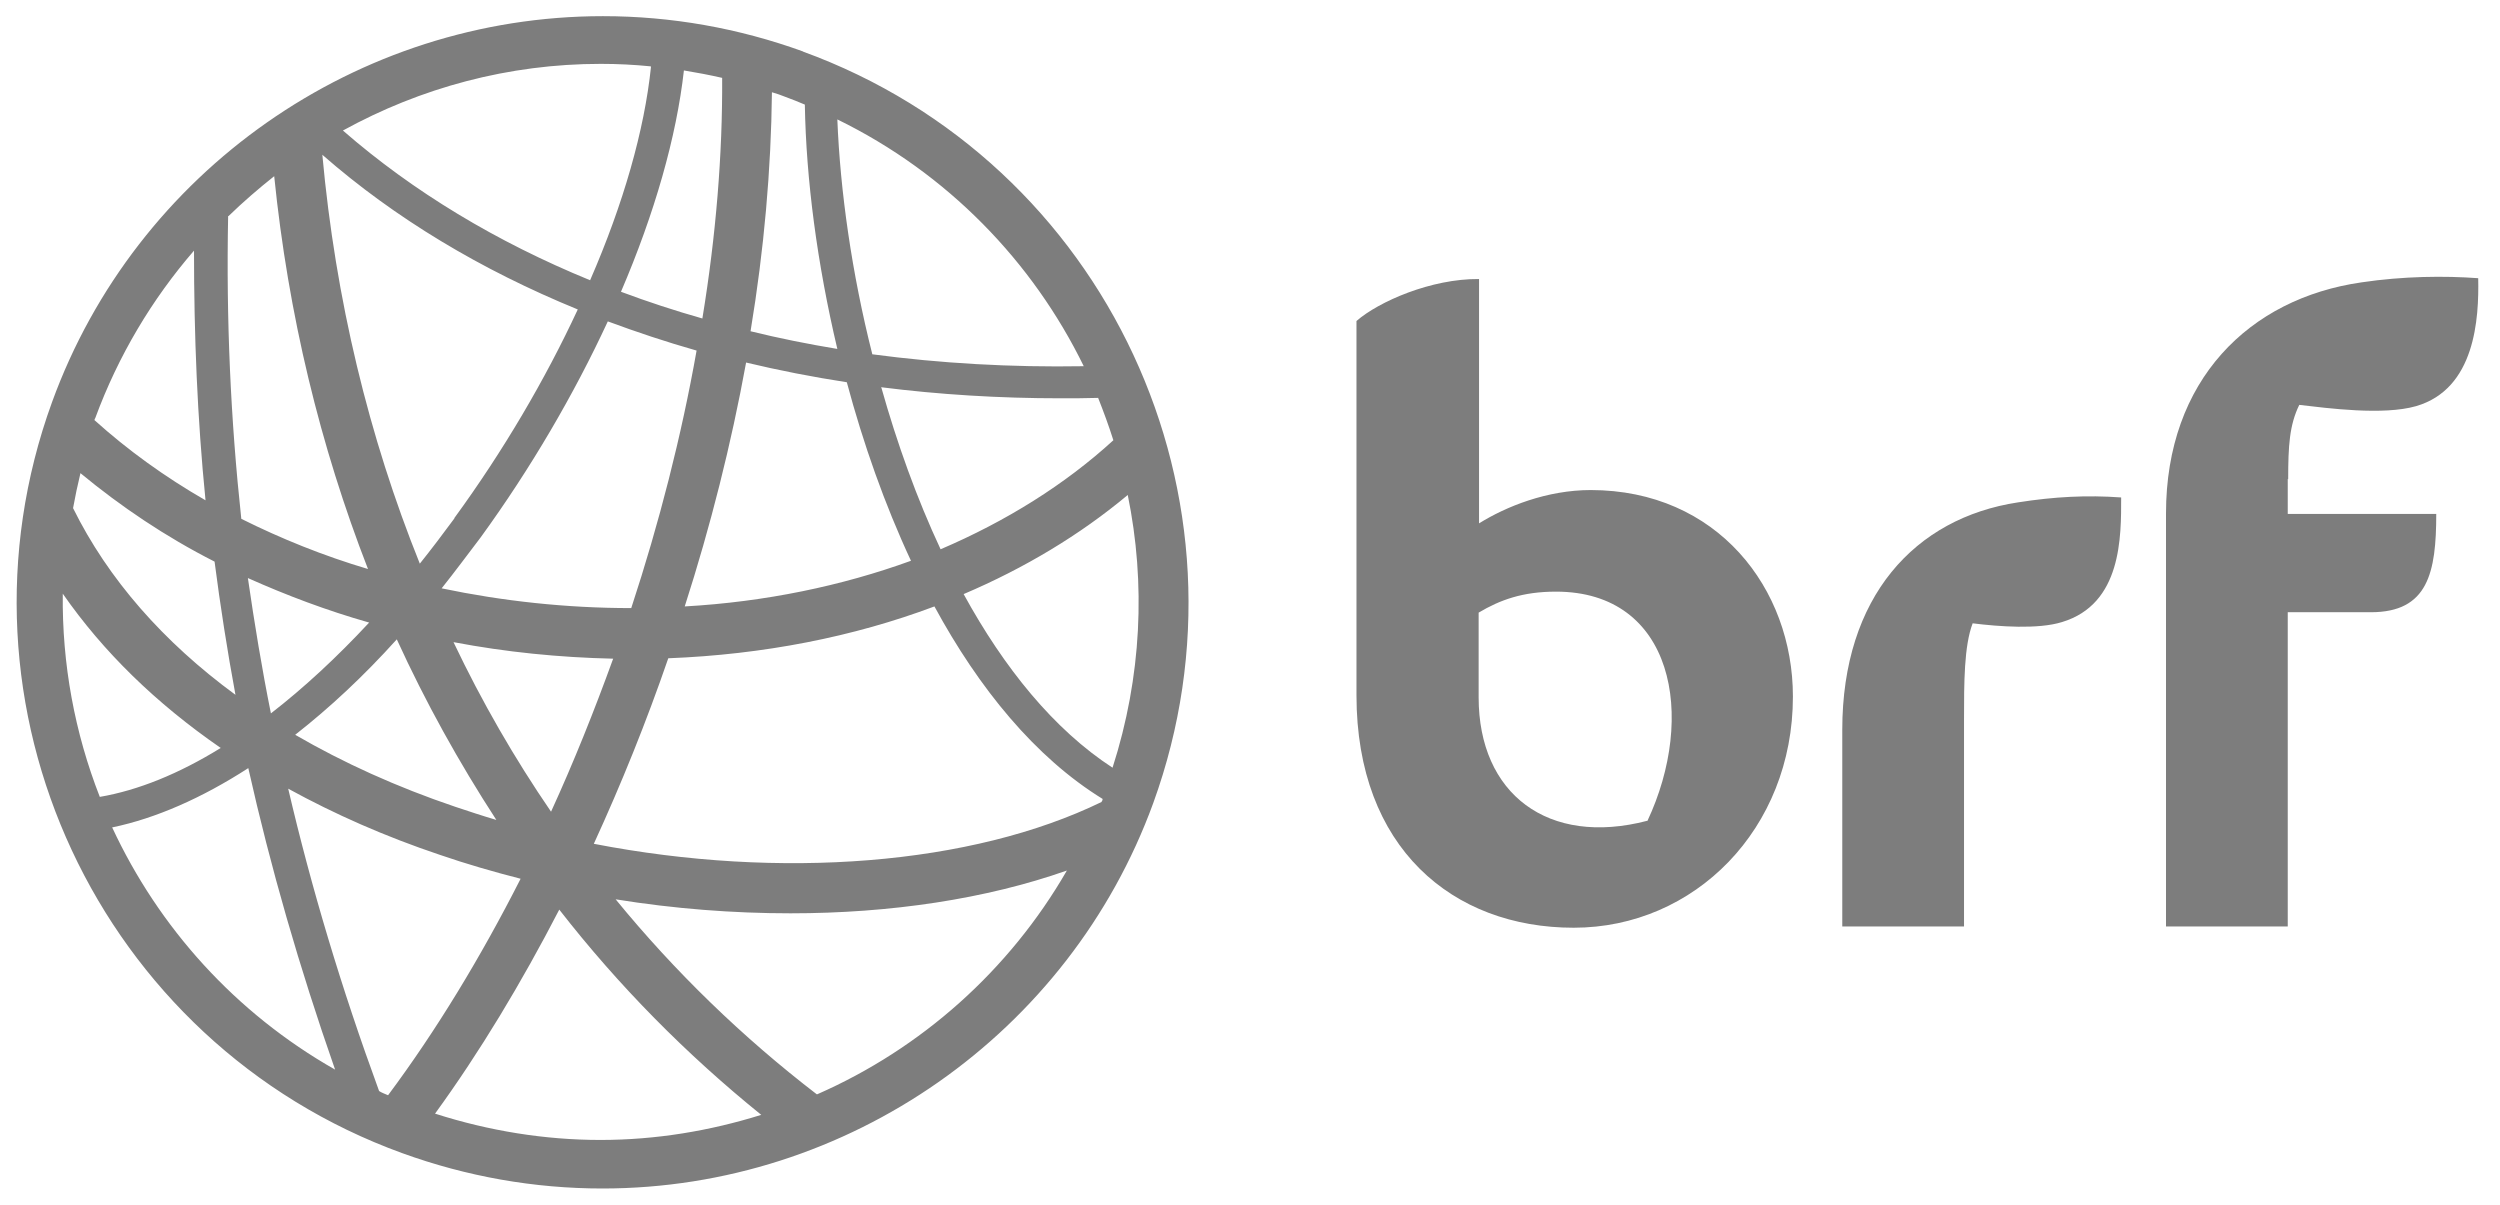
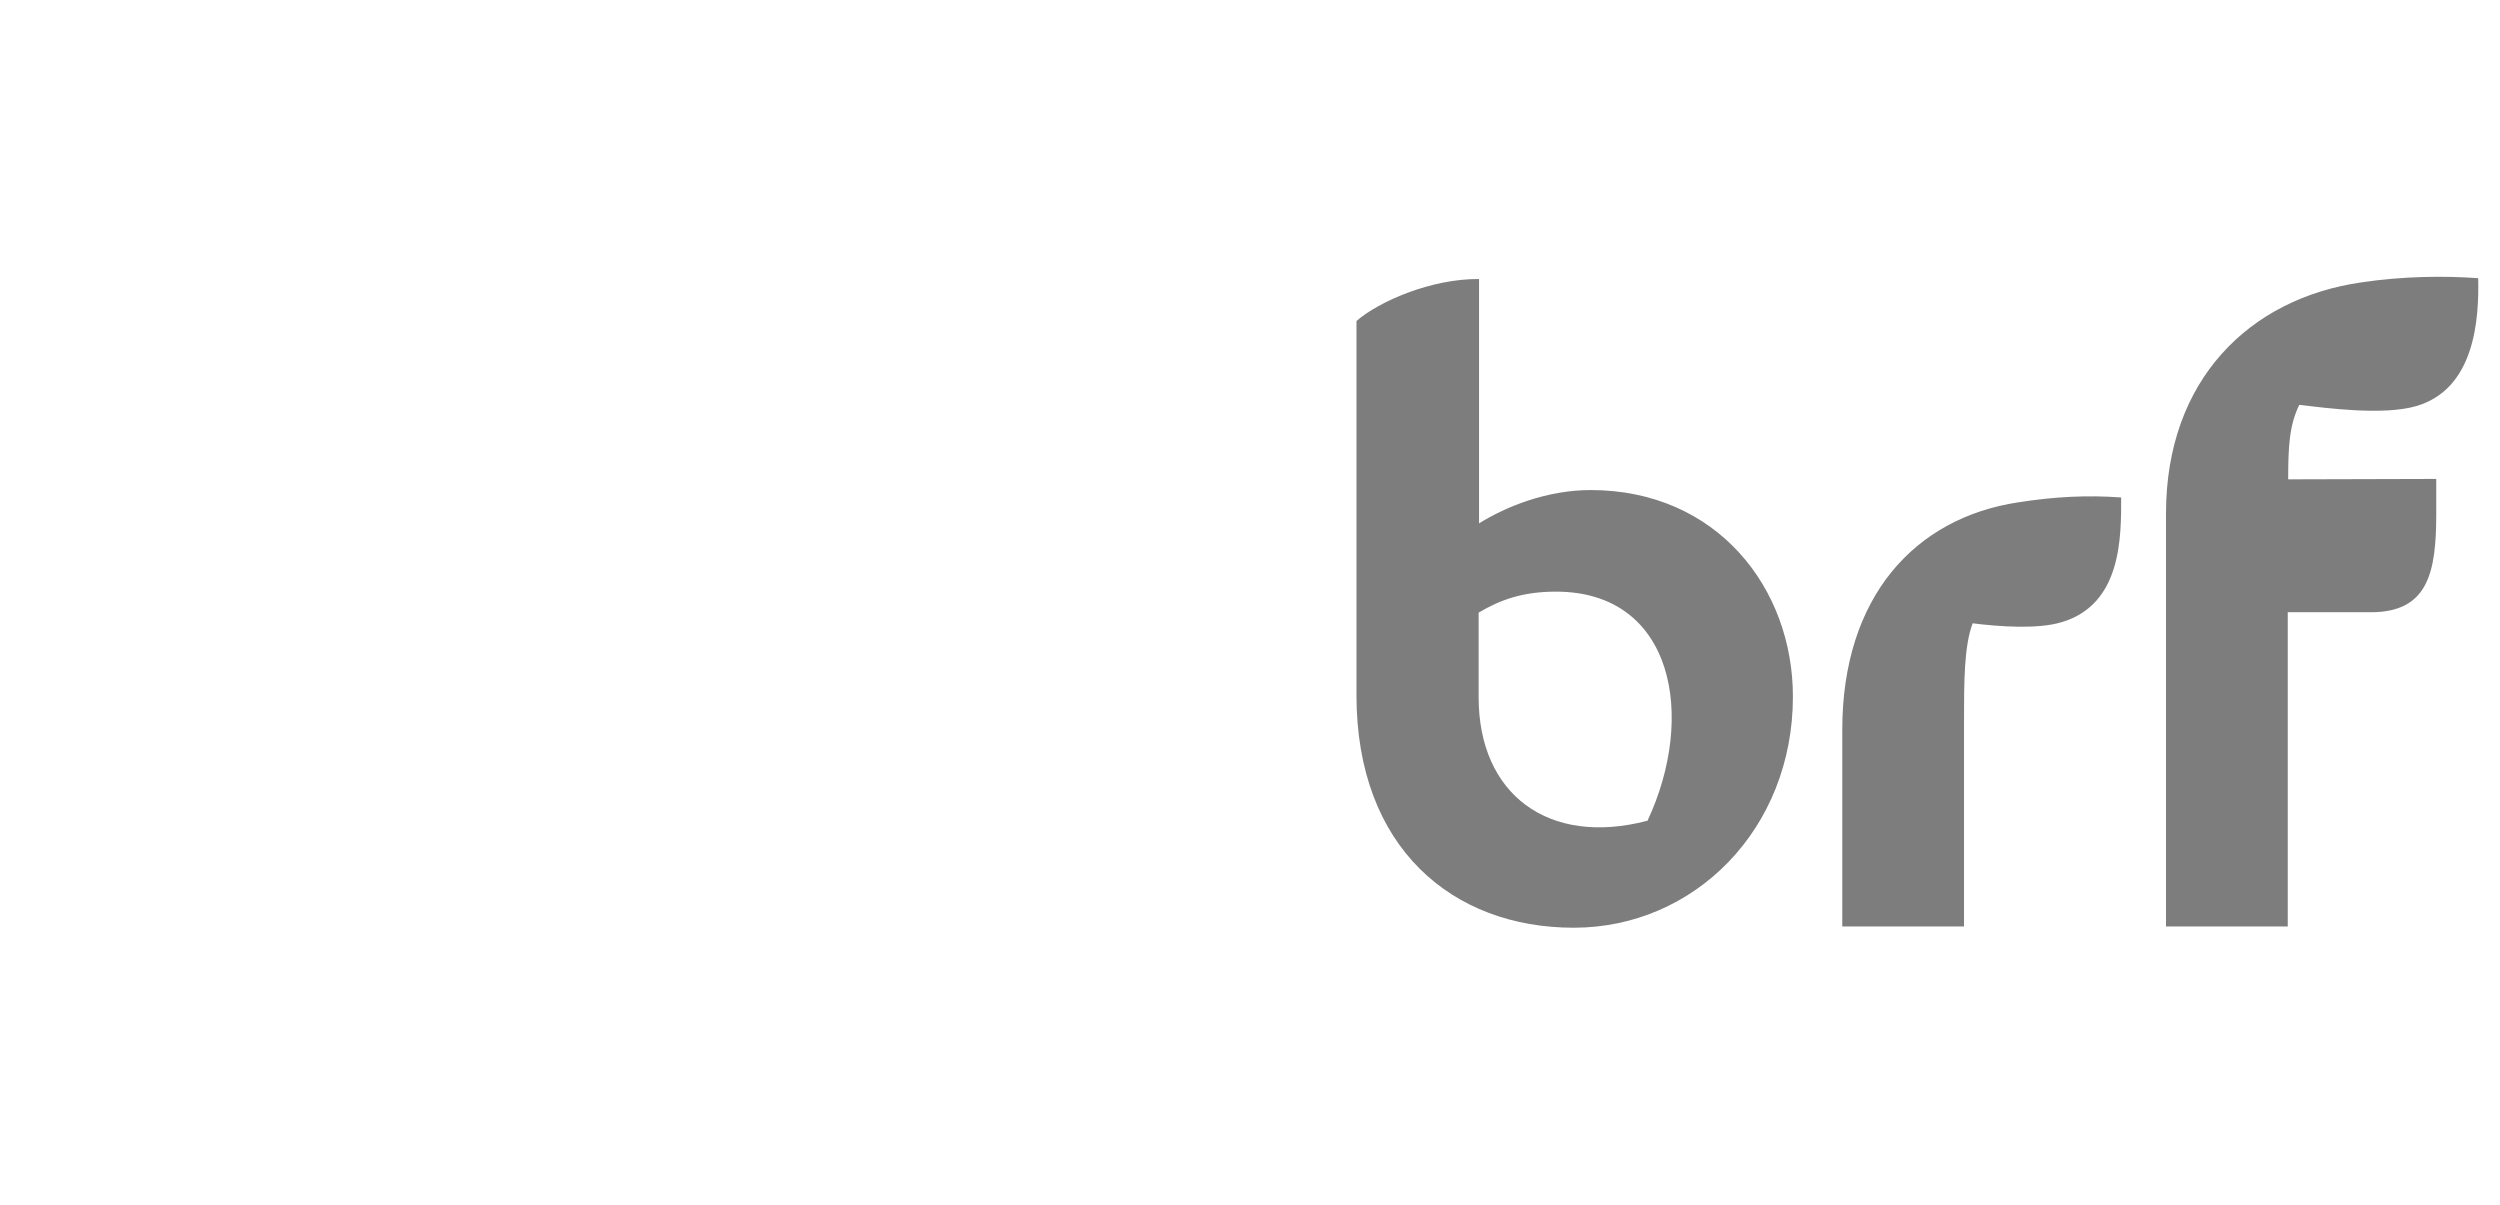
<svg xmlns="http://www.w3.org/2000/svg" width="110" height="53" viewBox="0 0 110 53" fill="none">
-   <path d="M70.001 21.562C68.064 21.562 66.273 22.286 65.078 23.028V12.277C62.961 12.259 60.662 13.273 59.685 14.123V30.594C59.685 37.308 63.92 40.82 69.241 40.82C74.562 40.82 78.888 36.476 78.888 30.648C78.888 25.888 75.558 21.562 69.983 21.562M72.481 36.114C68.119 37.254 65.06 34.937 65.06 30.684V26.956C66.001 26.395 66.997 26.032 68.463 26.032C73.639 26.032 74.653 31.517 72.481 36.132M86.417 31.661C86.417 30.051 86.417 28.422 86.797 27.426C87.956 27.571 89.675 27.698 90.725 27.372C93.368 26.576 93.331 23.607 93.331 21.888C91.829 21.779 90.399 21.852 88.788 22.105C84.263 22.793 81.06 26.25 81.06 32.114V40.765H86.417V31.643V31.661ZM100.68 21.091C100.68 19.625 100.734 18.702 101.168 17.815C102.417 17.96 104.861 18.286 106.309 17.87C108.915 17.11 109.078 14.015 109.041 12.241C107.557 12.132 105.747 12.15 103.919 12.422C98.96 13.128 95.304 16.73 95.304 22.594V40.765H100.661V26.938H104.318C106.833 26.938 107.195 25.2 107.195 22.612H100.661V21.073L100.68 21.091Z" fill="#7D7D7D" />
-   <path d="M35.341 2.267C32.499 1.236 29.531 0.711 26.527 0.711C15.721 0.711 5.984 7.534 2.292 17.688C-2.577 31.064 4.337 45.887 17.694 50.737C20.536 51.769 23.504 52.294 26.509 52.294C37.296 52.294 47.051 45.471 50.743 35.335C55.594 21.96 48.698 7.136 35.323 2.267M48.481 35.281C42.762 38.068 34.346 38.72 26.128 37.127C27.341 34.484 28.445 31.751 29.404 28.964C33.585 28.801 37.549 28.023 41.115 26.683C43.069 30.285 45.549 33.326 48.517 35.154C48.517 35.19 48.499 35.245 48.463 35.281M17.061 48.185C16.934 48.131 16.789 48.077 16.68 48.005C15.015 43.462 13.694 39.045 12.681 34.702C14.726 35.824 16.934 36.801 19.359 37.615C20.518 38.014 21.712 38.358 22.907 38.665C21.151 42.122 19.196 45.344 17.079 48.185M10.364 30.575C7.178 28.24 4.753 25.471 3.215 22.358C3.305 21.851 3.414 21.344 3.54 20.819C5.314 22.285 7.269 23.607 9.441 24.711C9.694 26.665 10.002 28.638 10.364 30.593M10.056 9.507C10.69 8.892 11.359 8.313 12.065 7.752C12.681 13.833 14.092 19.643 16.192 25.037C14.237 24.457 12.355 23.697 10.617 22.828C10.147 18.466 9.948 14.05 10.038 9.507M30.907 14.014C29.694 13.67 28.481 13.272 27.323 12.838C28.807 9.381 29.766 6.014 30.092 3.1C30.653 3.191 31.214 3.299 31.775 3.426C31.794 6.792 31.504 10.358 30.907 13.996M32.825 15.951C34.255 16.294 35.739 16.584 37.26 16.819C37.983 19.516 38.925 22.195 40.083 24.674C37.042 25.779 33.658 26.484 30.128 26.683C31.269 23.136 32.174 19.534 32.825 15.969M30.653 15.408C29.983 19.19 29.006 23.009 27.775 26.756C24.916 26.756 22.11 26.448 19.432 25.887C20.011 25.163 20.572 24.403 21.151 23.643C23.359 20.602 25.26 17.344 26.744 14.141C28.011 14.611 29.314 15.046 30.653 15.426M19.993 22.81C19.486 23.498 18.979 24.168 18.472 24.801C16.228 19.227 14.762 13.163 14.183 6.81C17.368 9.598 21.169 11.878 25.422 13.616C23.993 16.693 22.146 19.842 19.993 22.792M21.839 36.077C21.224 35.896 20.626 35.697 20.029 35.498C17.459 34.629 15.106 33.561 12.988 32.331C14.491 31.154 15.993 29.76 17.459 28.131C18.726 30.901 20.192 33.543 21.839 36.077ZM16.246 27.389C14.816 28.928 13.368 30.267 11.92 31.389C11.522 29.416 11.196 27.426 10.907 25.435C12.608 26.195 14.382 26.864 16.228 27.389M19.975 28.258C22.255 28.692 24.59 28.928 26.979 28.982C26.146 31.281 25.241 33.543 24.246 35.715C22.635 33.362 21.205 30.883 19.956 28.258M38.762 17.037C41.314 17.362 43.974 17.525 46.671 17.525C47.214 17.525 47.757 17.525 48.318 17.507C48.553 18.104 48.789 18.738 48.988 19.371C46.852 21.326 44.264 22.937 41.386 24.168C40.336 21.923 39.468 19.498 38.78 17.055M47.685 16.113C44.481 16.168 41.368 15.987 38.382 15.589C37.477 12.005 36.97 8.421 36.843 5.254C41.694 7.625 45.44 11.516 47.685 16.113ZM35.413 4.602C35.468 7.896 35.956 11.607 36.843 15.353C35.54 15.136 34.273 14.883 33.024 14.575C33.621 10.973 33.929 7.444 33.965 4.059C34.164 4.114 34.364 4.186 34.545 4.258C34.834 4.367 35.124 4.476 35.413 4.602ZM28.644 2.937C28.355 5.724 27.431 8.964 25.965 12.331C21.857 10.648 18.183 8.439 15.088 5.743C18.509 3.86 22.382 2.81 26.436 2.81C27.178 2.81 27.902 2.847 28.626 2.919M8.536 11.028C8.536 14.756 8.681 18.394 9.043 22.014C7.251 20.982 5.622 19.806 4.156 18.485C4.156 18.448 4.174 18.43 4.192 18.394C5.206 15.643 6.69 13.163 8.536 11.028ZM2.762 26.122C4.536 28.674 6.853 30.937 9.712 32.91C7.866 34.05 6.074 34.774 4.391 35.063C3.287 32.24 2.726 29.217 2.762 26.122ZM4.952 36.403C6.853 36.005 8.88 35.118 10.925 33.797C11.902 38.158 13.169 42.557 14.744 47.063C10.346 44.566 6.979 40.801 4.934 36.403M19.142 49C21.115 46.285 22.943 43.244 24.608 40.023C27.214 43.371 30.201 46.394 33.495 49.054C31.232 49.76 28.861 50.158 26.418 50.158C23.975 50.158 21.513 49.76 19.142 49ZM35.938 48.149C32.662 45.633 29.694 42.756 27.088 39.57C29.658 39.986 32.264 40.186 34.78 40.186C39.196 40.186 43.395 39.552 46.943 38.303C44.409 42.701 40.535 46.14 35.956 48.149M48.952 33.779C46.364 32.095 44.173 29.38 42.4 26.14C45.078 25 47.522 23.534 49.621 21.779C50.418 25.67 50.237 29.779 48.952 33.779Z" fill="#7D7D7D" />
+   <path d="M70.001 21.562C68.064 21.562 66.273 22.286 65.078 23.028V12.277C62.961 12.259 60.662 13.273 59.685 14.123V30.594C59.685 37.308 63.92 40.82 69.241 40.82C74.562 40.82 78.888 36.476 78.888 30.648C78.888 25.888 75.558 21.562 69.983 21.562M72.481 36.114C68.119 37.254 65.06 34.937 65.06 30.684V26.956C66.001 26.395 66.997 26.032 68.463 26.032C73.639 26.032 74.653 31.517 72.481 36.132M86.417 31.661C86.417 30.051 86.417 28.422 86.797 27.426C87.956 27.571 89.675 27.698 90.725 27.372C93.368 26.576 93.331 23.607 93.331 21.888C91.829 21.779 90.399 21.852 88.788 22.105C84.263 22.793 81.06 26.25 81.06 32.114V40.765H86.417V31.643V31.661ZM100.68 21.091C100.68 19.625 100.734 18.702 101.168 17.815C102.417 17.96 104.861 18.286 106.309 17.87C108.915 17.11 109.078 14.015 109.041 12.241C107.557 12.132 105.747 12.15 103.919 12.422C98.96 13.128 95.304 16.73 95.304 22.594V40.765H100.661V26.938H104.318C106.833 26.938 107.195 25.2 107.195 22.612V21.073L100.68 21.091Z" fill="#7D7D7D" />
</svg>